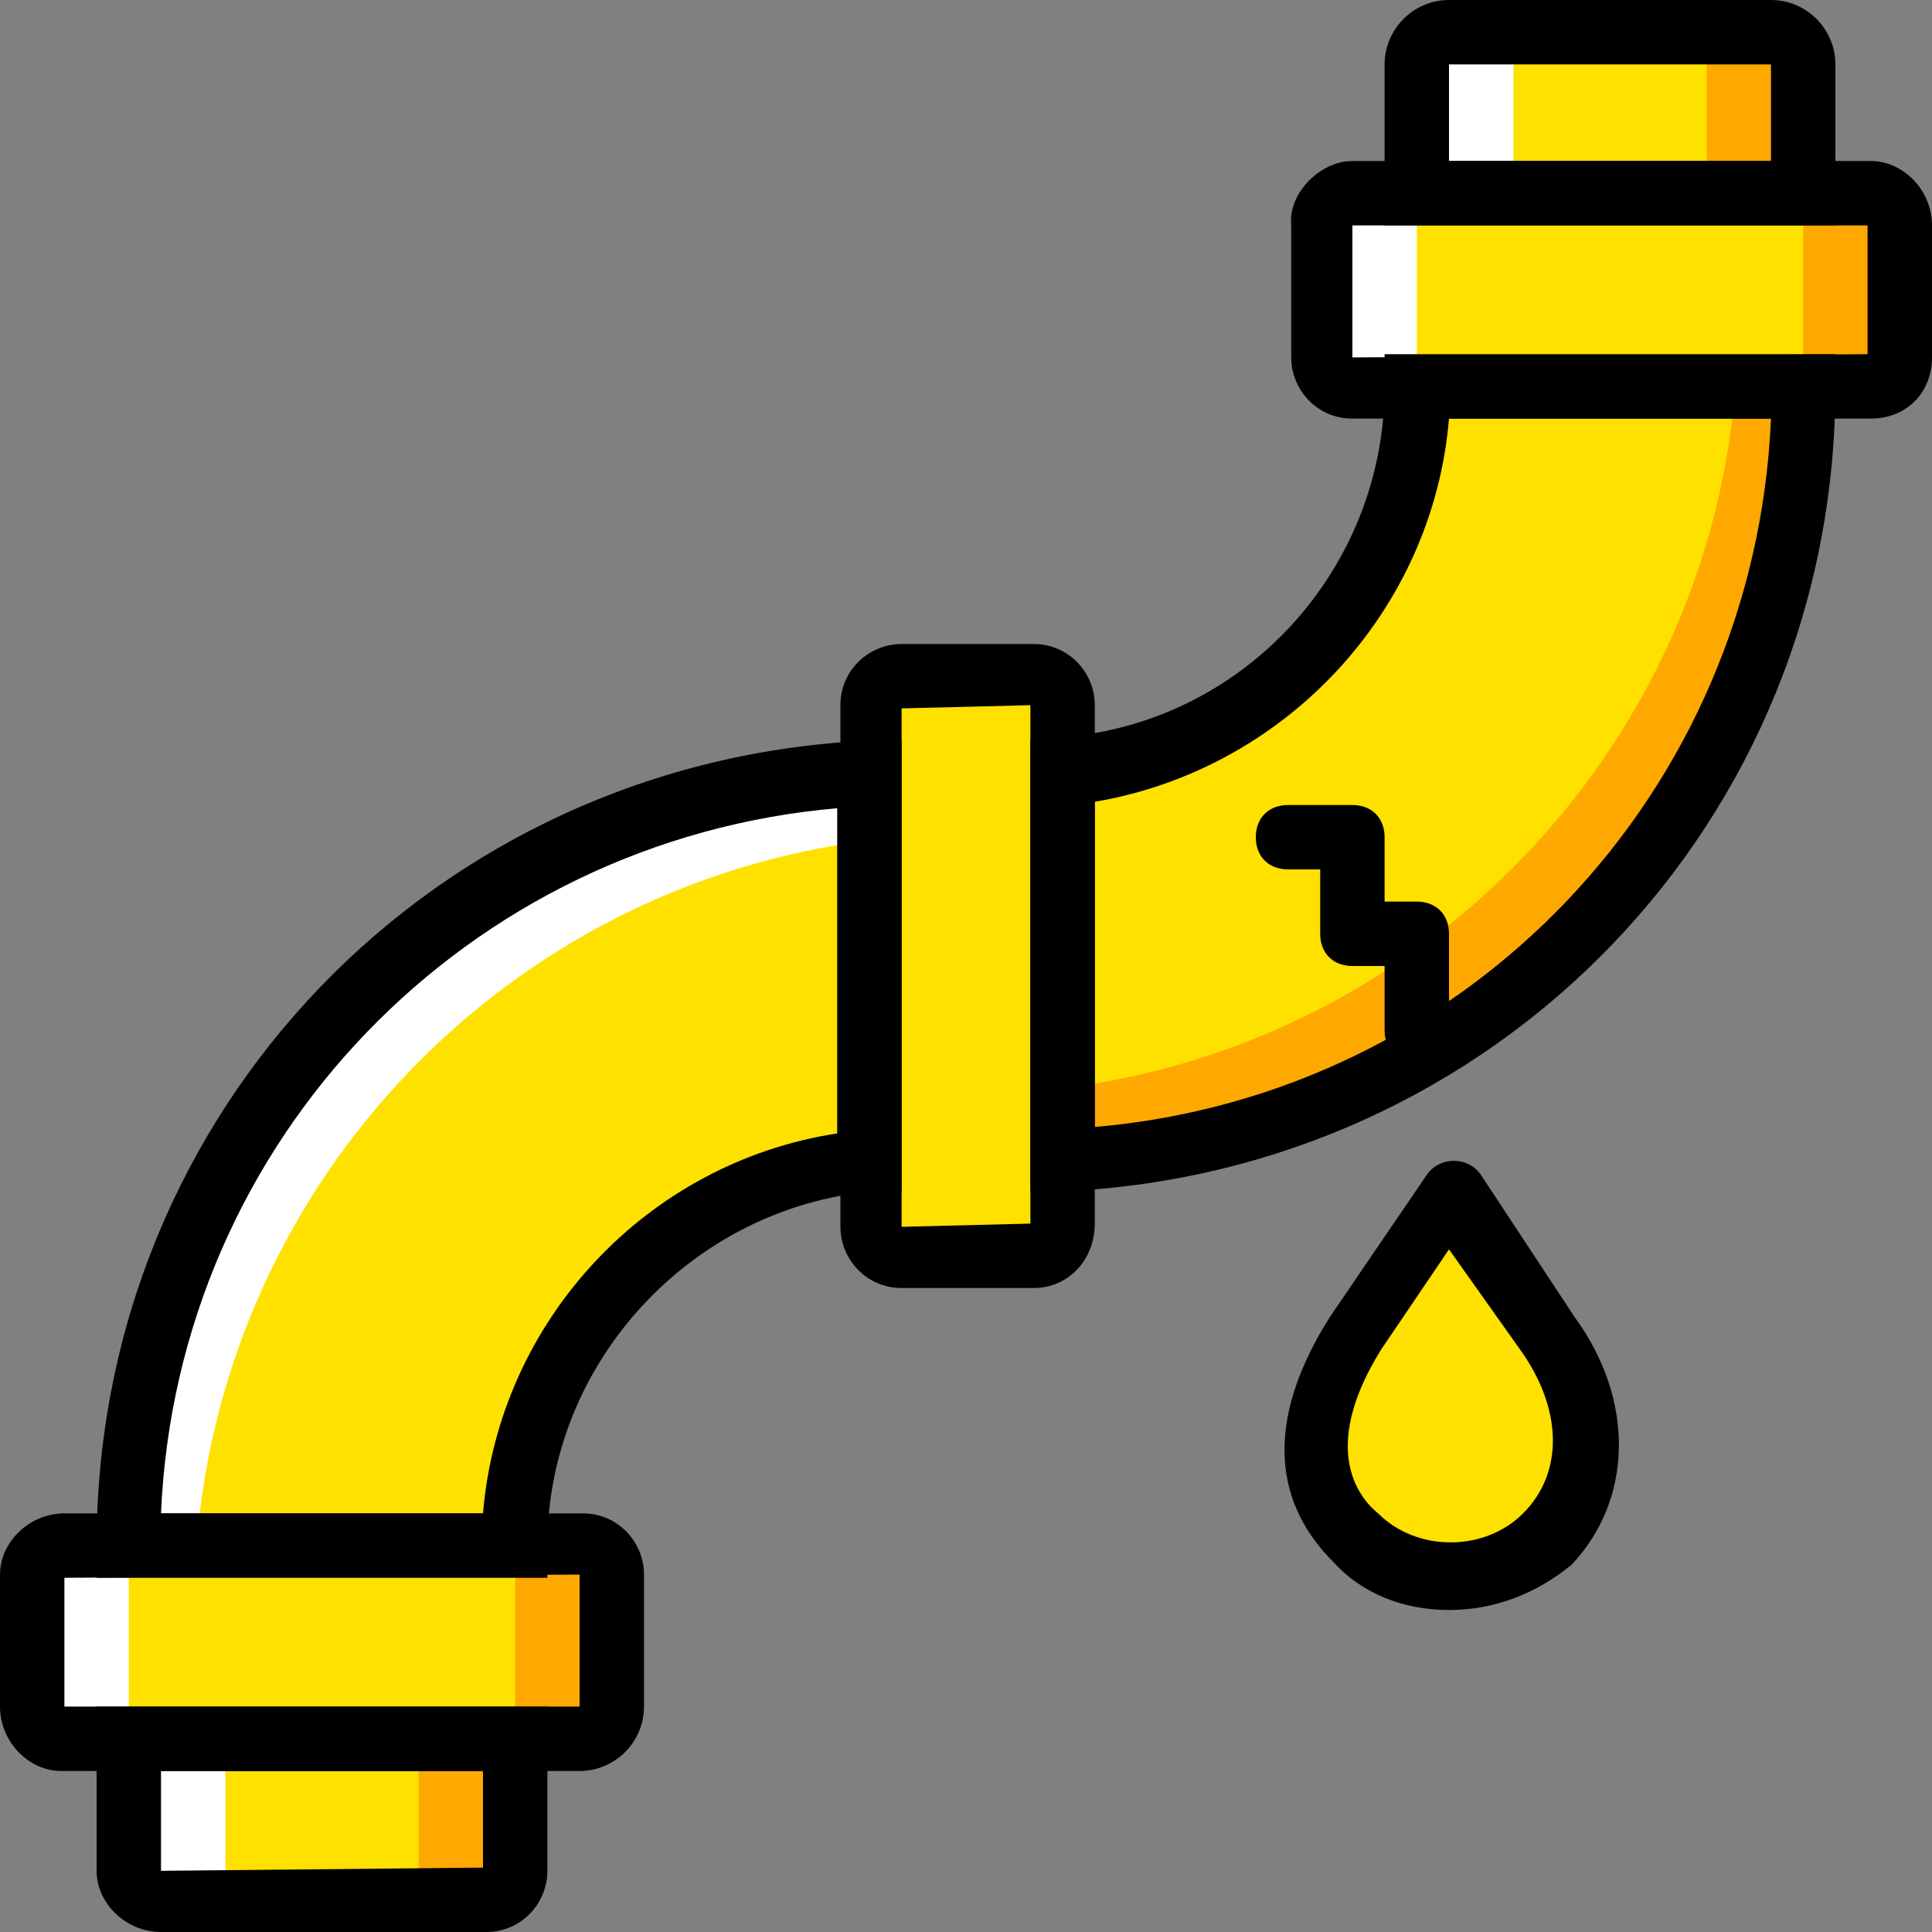
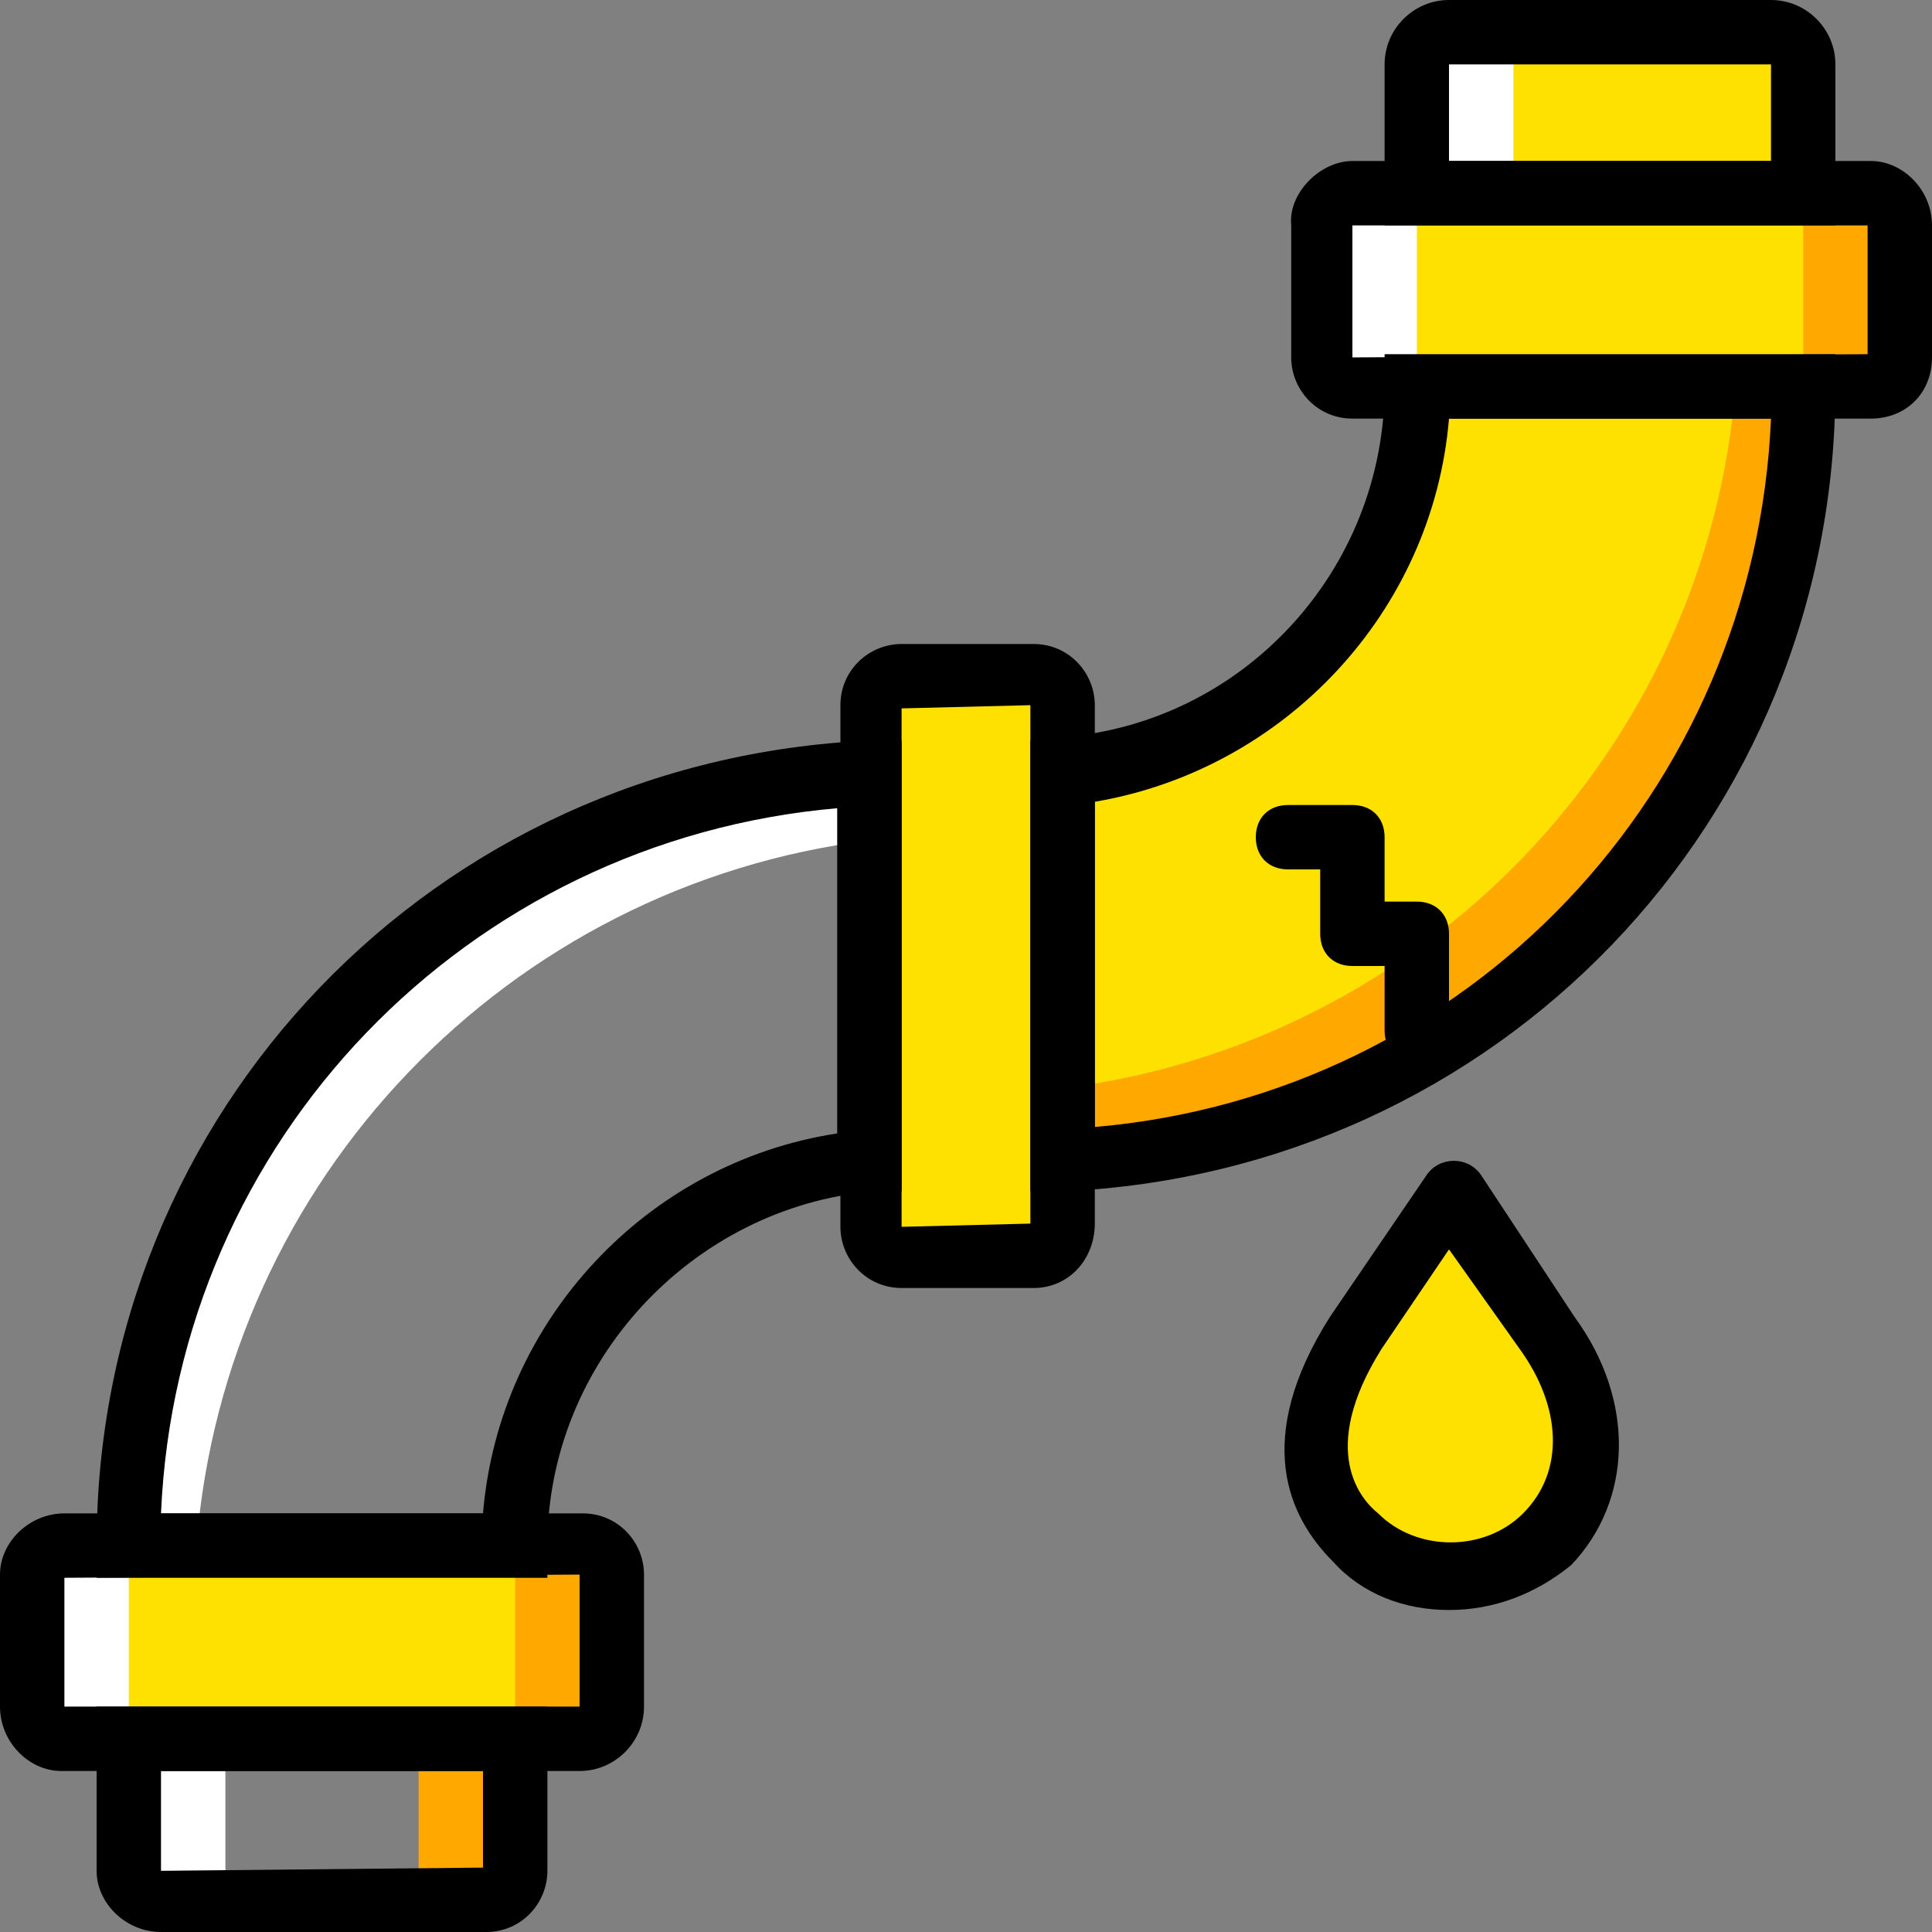
<svg xmlns="http://www.w3.org/2000/svg" height="800px" width="800px" version="1.1" id="Layer_1" viewBox="0 0 503.607 503.607" xml:space="preserve">
  <rect x="0" y="0" width="503.607" height="503.607" fill="#808080" stroke="none" />
  <g transform="translate(1)">
    <g>
      <path style="fill:#FFE100;" d="M352.364,401.207c13.43,13.429,36.092,13.429,49.521,0c13.43-13.43,13.43-35.252,0-53.718    l-25.18-36.931l-24.341,36.931C338.934,369.311,338.934,387.777,352.364,401.207z" />
-       <path style="fill:#FFE100;" d="M125.741,495.213H40.967c-5.036,0-8.393-3.357-8.393-8.393v-33.574h100.721v33.574    C133.295,491.856,129.938,495.213,125.741,495.213" />
      <path style="fill:#FFE100;" d="M150.082,453.246H14.948c-4.197,0-7.554-4.197-7.554-8.393v-34.413    c0-4.197,3.357-7.554,8.393-7.554h135.134c4.197,0,7.554,3.357,7.554,7.554v34.413    C158.475,449.049,154.279,453.246,150.082,453.246" />
      <path style="fill:#FFE100;" d="M268.43,327.344h-34.413c-5.036,0-8.393-3.357-8.393-8.393V183.816    c0-4.197,3.357-7.554,7.554-7.554h34.413c4.197,0,7.554,3.357,7.554,7.554v135.134    C275.984,323.987,272.626,327.344,268.43,327.344" />
-       <path style="fill:#FFE100;" d="M225.623,201.443C118.187,205.639,32.574,293.77,32.574,402.885h100.721    c0-52.879,40.289-95.685,92.328-99.882V201.443z" />
    </g>
    <path style="fill:#FFFFFF;" d="M225.623,219.069v-17.626C118.187,205.639,32.574,293.77,32.574,402.885H50.2   C57.754,307.2,131.616,230.82,225.623,219.069" />
    <g>
      <path style="fill:#FFE100;" d="M376.705,8.393h83.934c4.197,0,8.393,4.197,8.393,8.393v33.574H368.311V16.787    C368.311,12.59,372.508,8.393,376.705,8.393" />
      <path style="fill:#FFE100;" d="M351.525,50.361h135.134c5.036,0,7.554,4.197,7.554,8.393v34.413c0,4.197-3.357,7.554-7.554,7.554    H351.525c-4.197,0-7.554-3.357-7.554-7.554V58.754C343.131,54.557,347.328,50.361,351.525,50.361" />
    </g>
    <g>
-       <path style="fill:#FFA800;" d="M460.639,8.393h-25.18c4.197,0,8.393,4.197,8.393,8.393v33.574h25.18V16.787    C469.033,12.59,464.836,8.393,460.639,8.393" />
      <path style="fill:#FFA800;" d="M486.659,50.361h-25.18c5.036,0,7.554,4.197,7.554,8.393v34.413c0,4.197-3.357,7.554-7.554,7.554    h25.18c4.197,0,7.554-3.357,7.554-7.554V58.754C494.213,54.557,491.695,50.361,486.659,50.361" />
    </g>
    <g>
      <path style="fill:#FFFFFF;" d="M376.705,8.393h25.18c-4.197,0-8.393,4.197-8.393,8.393v33.574h-25.18V16.787    C368.311,12.59,372.508,8.393,376.705,8.393" />
      <path style="fill:#FFFFFF;" d="M350.685,50.361h25.18c-4.197,0-7.554,4.197-7.554,8.393v34.413c0,4.197,3.357,7.554,7.554,7.554    h-25.18c-4.197,0-7.554-3.357-7.554-7.554V58.754C343.131,54.557,346.489,50.361,350.685,50.361" />
      <path style="fill:#FFFFFF;" d="M40.967,495.213h25.18c-4.197,0-8.393-4.197-8.393-8.393v-33.574h-25.18v33.574    C32.574,491.016,36.77,495.213,40.967,495.213" />
      <path style="fill:#FFFFFF;" d="M14.948,453.246h25.18c-4.197,0-7.554-4.197-7.554-8.393v-34.413c0-4.197,3.357-7.554,8.393-7.554    h-25.18c-5.036,0-8.393,3.357-8.393,7.554v34.413C7.393,449.049,10.751,453.246,14.948,453.246" />
    </g>
    <g>
      <path style="fill:#FFA800;" d="M124.902,495.213h-25.18c4.197,0,8.393-4.197,8.393-8.393v-33.574h25.18v33.574    C133.295,491.016,129.098,495.213,124.902,495.213" />
      <path style="fill:#FFA800;" d="M150.921,453.246h-25.18c4.197,0,7.554-4.197,7.554-8.393v-34.413c0-4.197-3.357-7.554-7.554-7.554    h25.18c4.197,0,7.554,3.357,7.554,7.554v34.413C158.475,449.049,155.957,453.246,150.921,453.246" />
    </g>
    <path style="fill:#FFE100;" d="M275.984,302.164c107.436-4.197,193.049-92.328,193.049-201.443H368.311   c0,52.879-40.289,95.685-92.328,99.882V302.164z" />
    <path style="fill:#FFA800;" d="M451.407,100.721c-7.554,94.846-81.416,171.226-175.423,182.977v18.466   c107.436-4.197,193.049-92.328,193.049-201.443H451.407z" />
    <path d="M125.741,503.607H40.967c-9.233,0-16.787-7.554-16.787-15.948v-42.807h117.508v42.807   C141.689,496.052,134.974,503.607,125.741,503.607z M40.967,461.639v26.02l83.934-0.839v-25.18H40.967z" />
    <path d="M150.082,461.639H14.948C6.554,461.639-1,454.085-1,444.852v-34.413c0-8.393,7.554-15.948,16.787-15.948h135.134   c9.233,0,15.948,7.554,15.948,15.948v34.413C166.869,454.085,159.315,461.639,150.082,461.639z M15.787,444.852h134.295v-34.413   l-134.295,0.839V444.852z" />
    <path d="M268.43,335.738h-34.413c-9.233,0-15.948-7.554-15.948-15.948V183.816c0-9.233,7.554-15.948,15.948-15.948h34.413   c9.233,0,15.948,7.554,15.948,15.948v135.134C284.377,328.184,277.662,335.738,268.43,335.738z M267.59,183.816l-33.574,0.839   V319.79l33.574-0.839V183.816z" />
    <path d="M141.689,411.279H24.18v-8.393c0-113.311,88.131-204.8,201.443-209.836h8.393v117.508h-7.554   c-47.003,4.197-84.774,44.485-84.774,92.328V411.279z M40.967,394.492h83.934c4.197-50.361,42.807-91.489,92.328-99.043v-84.774   C120.705,219.069,45.164,297.128,40.967,394.492z" />
    <path d="M477.426,58.754H359.918V16.787C359.918,7.554,367.472,0,376.705,0h83.934c9.233,0,16.787,7.554,16.787,16.787V58.754z    M376.705,41.967h83.934v-25.18h-83.934V41.967z" />
    <path d="M486.659,109.115H351.525c-9.233,0-15.948-7.554-15.948-15.948V58.754c-0.839-8.393,7.554-16.787,15.948-16.787h135.134   c8.393,0,15.948,7.554,15.948,16.787v34.413C502.607,102.4,495.892,109.115,486.659,109.115z M351.525,58.754v34.413l134.295-0.839   V58.754H351.525z" />
    <path d="M267.59,310.557V193.049l7.554-0.839c47.843-3.357,84.774-43.646,84.774-91.489v-8.393h117.508v8.393   c0,113.311-88.131,204.8-201.443,209.836H267.59z M284.377,208.997v84.774c97.364-8.393,172.066-87.292,176.262-184.656h-83.934   C372.508,159.475,333.898,200.603,284.377,208.997z" />
    <path d="M368.311,276.984c-5.036,0-8.393-3.357-8.393-8.393v-16.787h-8.393c-5.036,0-8.393-3.357-8.393-8.393v-16.787h-8.393   c-5.036,0-8.393-3.357-8.393-8.393s3.357-8.393,8.393-8.393h16.787c5.036,0,8.393,3.357,8.393,8.393v16.787h8.393   c5.036,0,8.393,3.357,8.393,8.393v25.18C376.705,273.626,373.348,276.984,368.311,276.984z" />
    <path d="M376.705,419.672c-11.751,0-22.662-4.197-30.216-12.59c-11.751-11.751-20.984-31.895-0.839-63.79l25.18-36.931   c3.357-5.036,10.911-5.036,14.269,0l24.341,36.931c15.948,21.823,15.108,47.843-0.839,64.629   C399.367,415.475,388.456,419.672,376.705,419.672z M376.705,325.666l-17.626,26.02c-16.787,26.859-5.036,39.449-0.839,42.807   c10.072,10.072,27.698,10.072,37.77,0c10.911-10.911,10.072-27.698-0.839-42.807L376.705,325.666z" />
  </g>
</svg>